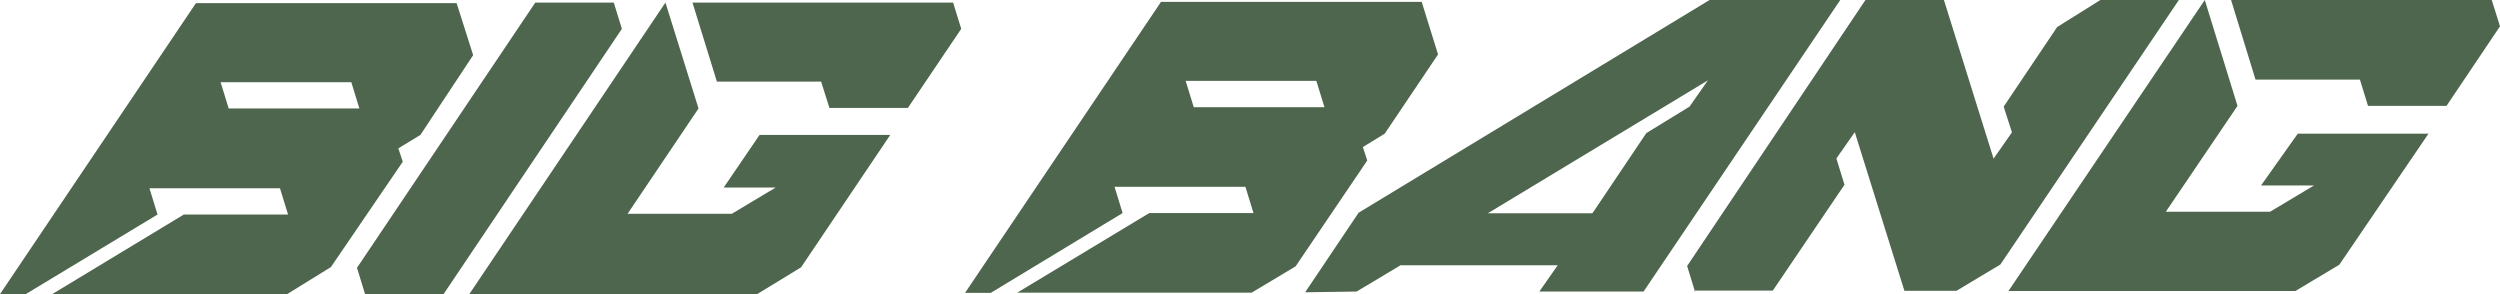
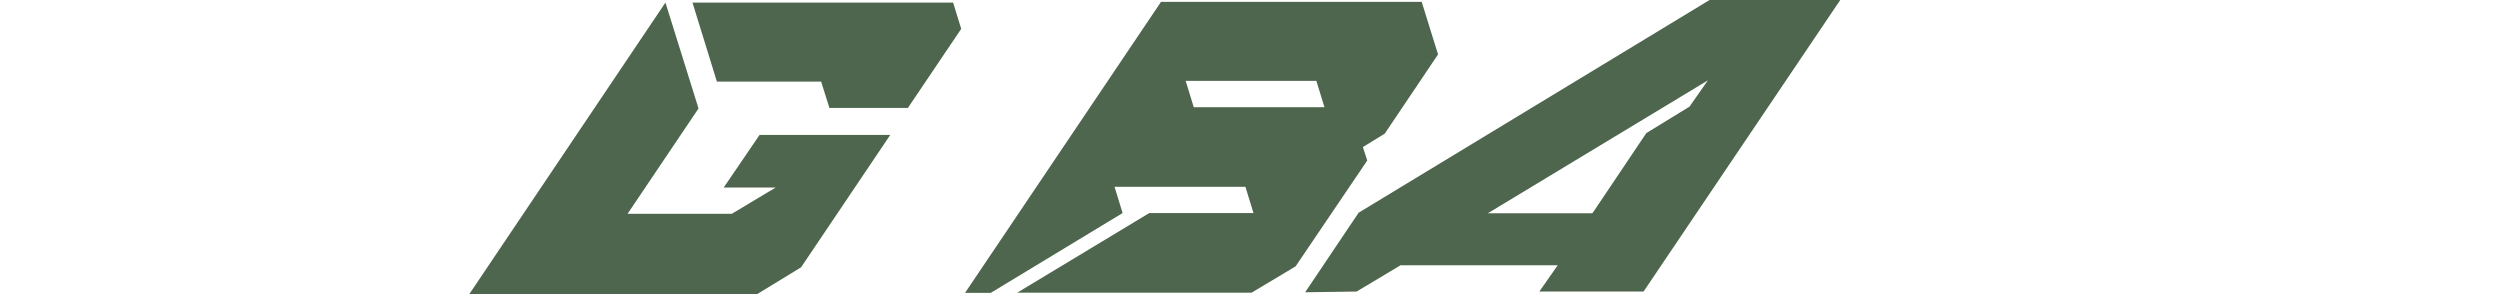
<svg xmlns="http://www.w3.org/2000/svg" data-name="Layer 1" viewBox="0 0 136 16">
  <title>
        bigbang
    </title>
  <g fill="#4e664d">
-     <path d="M0 16L10.66.17h14.18l.9 2.83-2.87 4.34-1.2.73.24.73L18 14.53 15.62 16H2.84L10 11.67h5.67l-.44-1.43h-7.1l.44 1.43L1.4 16H0zM19.55 5.9l-.44-1.43H12l.44 1.43h7.11z" />
-     <path d="M19.86 16l-.44-1.43L29.12.14h4.27l.44 1.43L24.13 16h-4.27z" />
    <path d="M25.53 16L36.2.14 38 5.9l-3.86 5.73h5.67l2.39-1.43h-2.83l1.95-2.86h7.11l-4.85 7.2L41.19 16H25.53zM45.12 5.87l-.45-1.43H39L37.67.14h14.18l.44 1.43-2.9 4.3h-4.27zM52.5 15.93L63.16.1h14.18l.89 2.86-2.9 4.31-1.19.73.24.73-3.9 5.76-2.39 1.43H55.34l7.18-4.33h5.67l-.44-1.43h-7.12l.44 1.43-7.17 4.34h-1.4zm19.55-10.1l-.44-1.43H64.5l.44 1.43h7.11zM71 15.9l2.91-4.33L93 0h7.11l-10.7 15.86h-5.67l1-1.43h-8.55l-2.39 1.43-2.8.04zm15.65-4.33l2.91-4.33 2.35-1.44 1-1.43-11.97 7.23h5.67z" />
-     <path d="M92.22 15.9l-.44-1.43L101.48 0h4.27l2.7 8.63 1-1.43-.45-1.4 2.91-4.33L114.26 0h4.27l-9.71 14.39-2.39 1.43h-2.83l-2.7-8.63-1 1.43.44 1.43-3.9 5.76h-4.27z" />
-     <path d="M109.24 15.86L119.94 0l1.78 5.76-3.9 5.76h5.67l2.39-1.43H123l2-2.82h7.11l-4.85 7.13-2.39 1.43h-15.62zm19.58-10.1l-.44-1.43h-5.68L121.37 0h14.18l.45 1.43-2.91 4.33h-4.27z" />
  </g>
</svg>